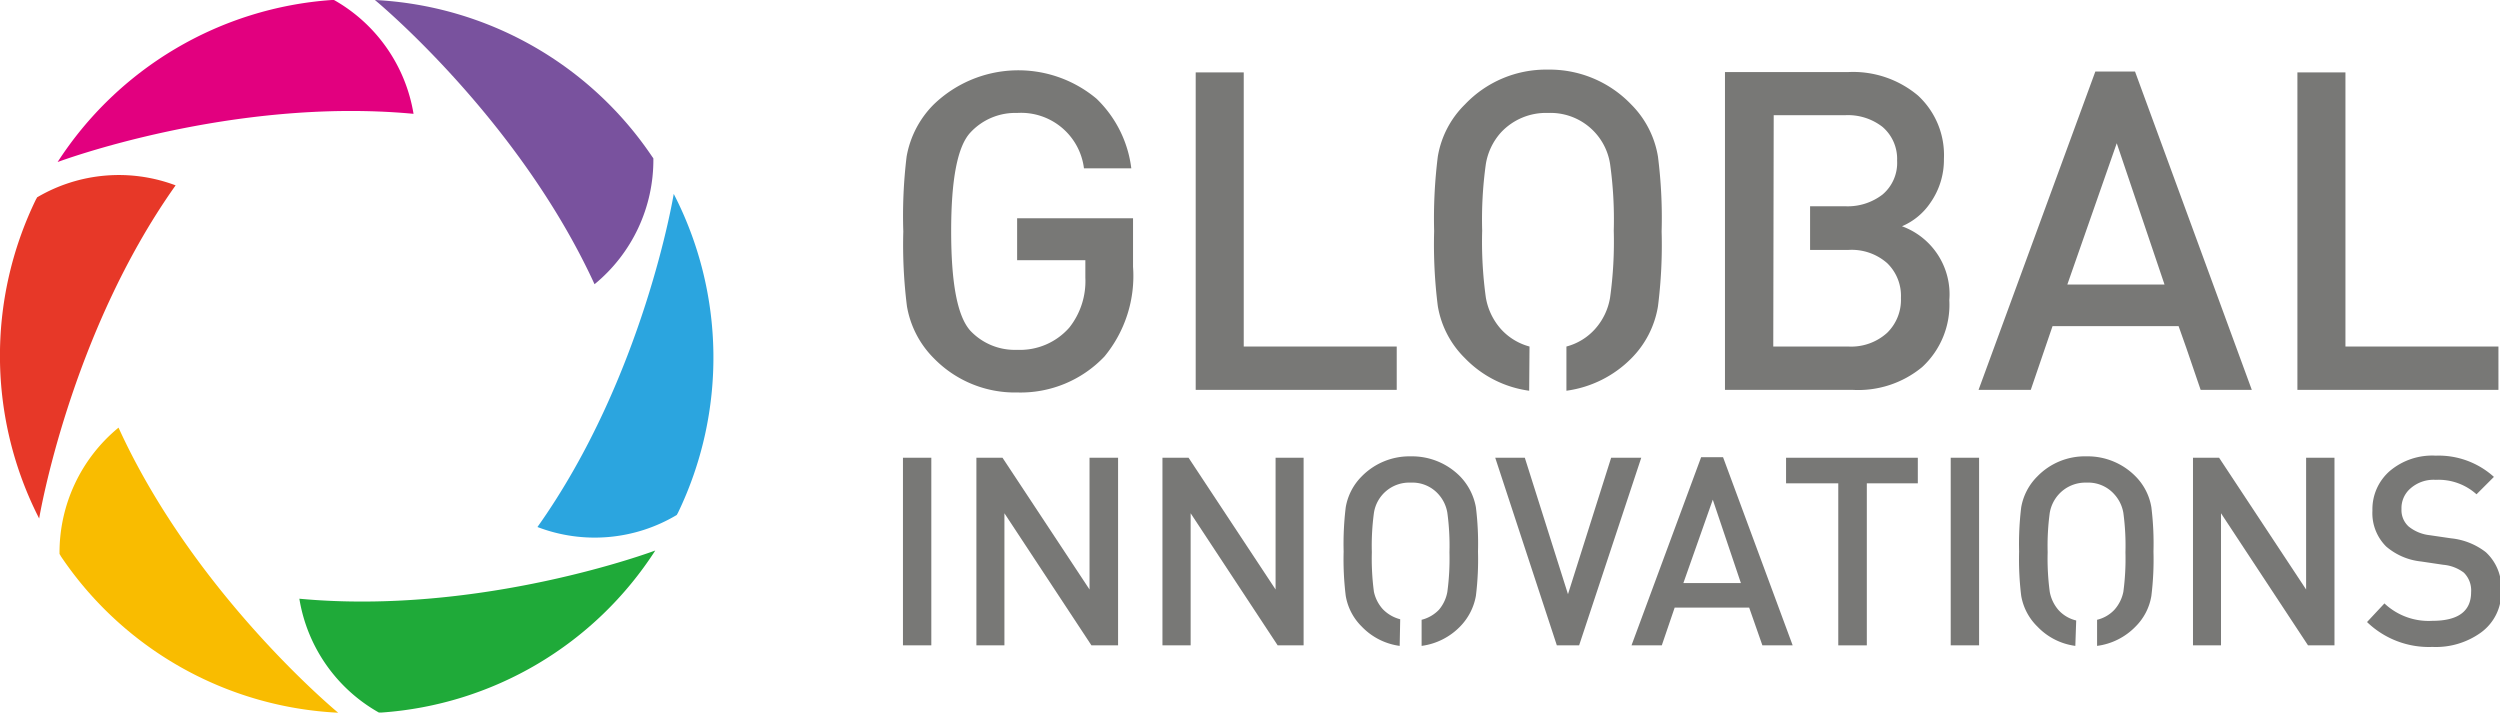
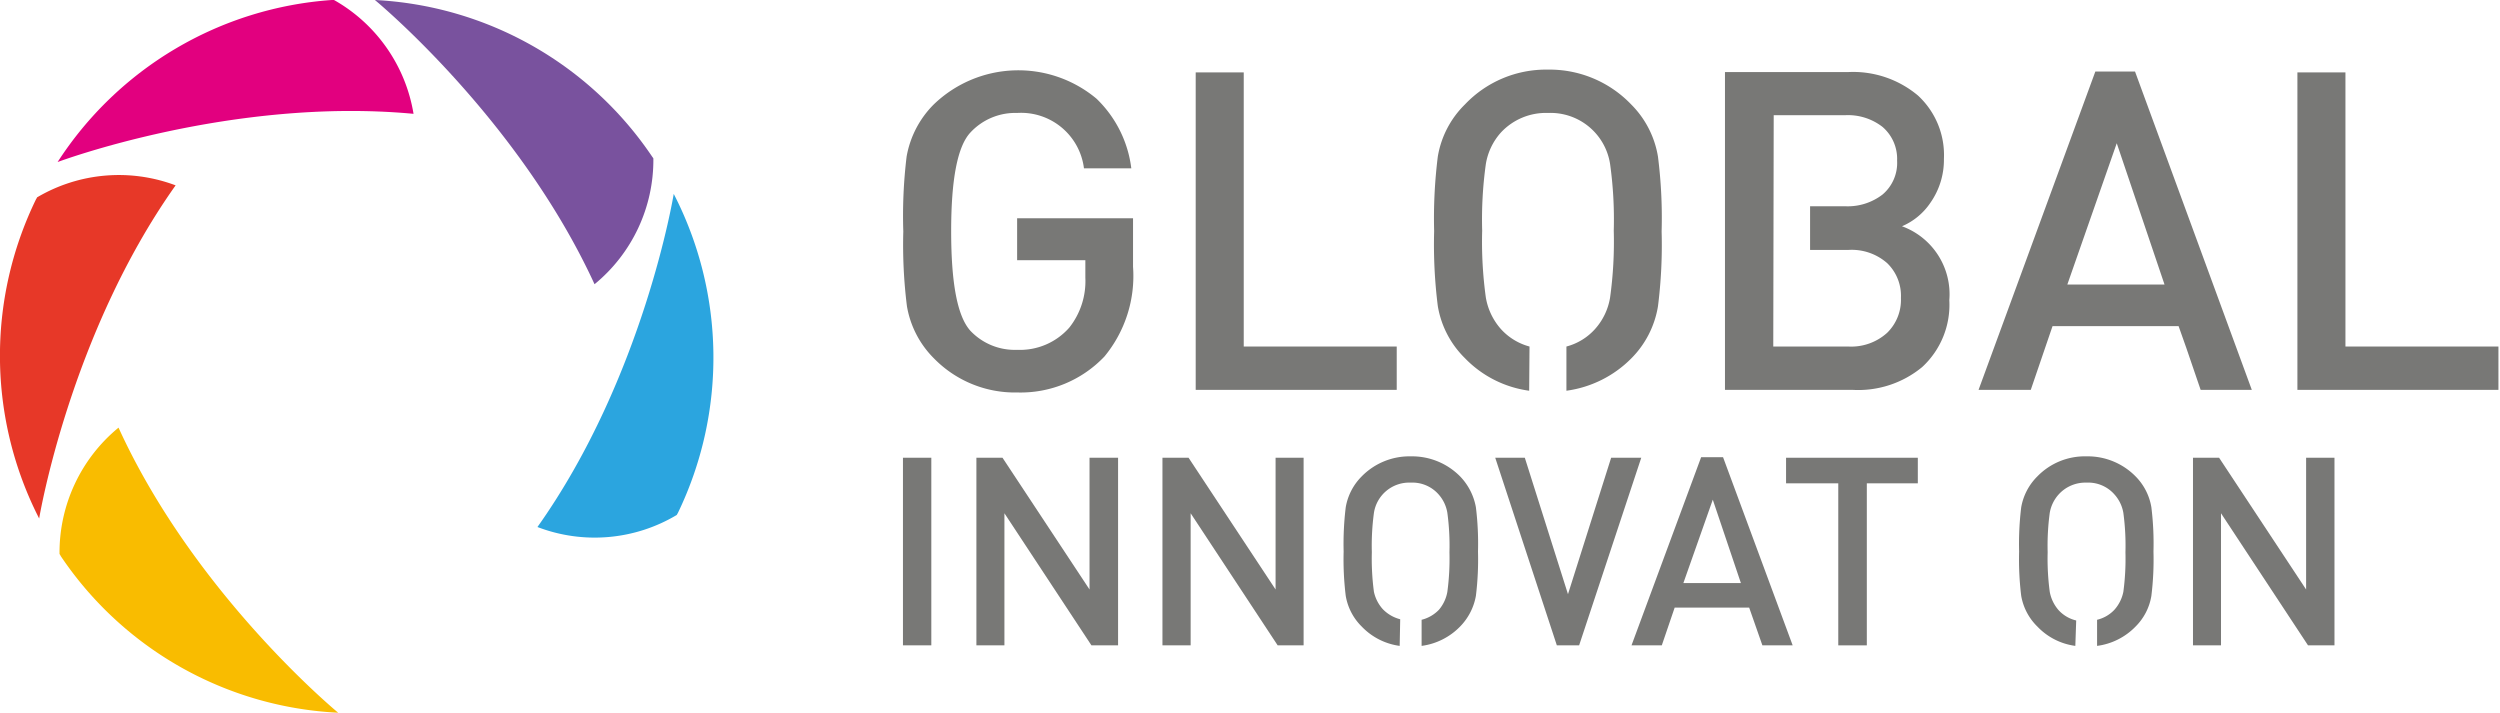
<svg xmlns="http://www.w3.org/2000/svg" viewBox="0 0 143.64 40.94">
  <defs>
    <style>.cls-1{fill:#1faa39;}.cls-2{fill:#e2007f;}.cls-3{fill:#f9bc00;}.cls-4{fill:#79529e;}.cls-5{fill:#e73828;}.cls-6{fill:#2ba5df;}.cls-7{fill:#787876;}</style>
  </defs>
  <g id="レイヤー_2" data-name="レイヤー 2">
    <g id="レイヤー_1-2" data-name="レイヤー 1">
-       <path class="cls-1" d="M17.2,34.4a9.2,9.2,0,0,0,4.57,6.54h.14a20.39,20.39,0,0,0,15.74-9.31S27.68,35.38,17.2,34.4Z" />
      <path class="cls-2" d="M19.19,0h-.13A20.46,20.46,0,0,0,3.31,9.31s10-3.75,20.45-2.77A9.23,9.23,0,0,0,19.19,0Z" />
      <path class="cls-3" d="M6.81,24.57a9.29,9.29,0,0,0-3.39,7.26.75.75,0,0,1,.07.12,20.4,20.4,0,0,0,15.94,9S11.19,34.17,6.81,24.57Z" />
      <path class="cls-4" d="M37.54,9.1,37.47,9A20.44,20.44,0,0,0,21.54,0s8.23,6.77,12.62,16.33A9.23,9.23,0,0,0,37.54,9.1Z" />
      <path class="cls-5" d="M2.13,11.34a.6.6,0,0,1-.06.11,20.53,20.53,0,0,0,.18,18.34S4,19.23,10.09,10.65A9.25,9.25,0,0,0,2.13,11.34Z" />
      <path class="cls-6" d="M38.71,11.14S37,21.66,30.88,30.28a9.19,9.19,0,0,0,8-.69l.07-.12A20.54,20.54,0,0,0,38.71,11.14Z" />
      <path class="cls-7" d="M65.1,15.33a7.27,7.27,0,0,1-1.64,5.15,6.64,6.64,0,0,1-5,2.07,6.5,6.5,0,0,1-4.79-1.95,5.54,5.54,0,0,1-1.56-3,28.26,28.26,0,0,1-.21-4.3A28.26,28.26,0,0,1,52.09,9a5.6,5.6,0,0,1,1.56-3A7,7,0,0,1,63,5.67a6.69,6.69,0,0,1,2,4H62.28a3.64,3.64,0,0,0-3.84-3.18,3.51,3.51,0,0,0-2.69,1.13c-.74.8-1.1,2.69-1.1,5.66S55,18.16,55.75,19a3.51,3.51,0,0,0,2.69,1.1,3.77,3.77,0,0,0,3-1.28,4.3,4.3,0,0,0,.92-2.87v-1H58.44V12.54H65.1Z" />
      <path class="cls-7" d="M68.7,22.4V4.16h2.76V19.91h8.79V22.4Z" />
      <path class="cls-7" d="M87.86,22.45a6.31,6.31,0,0,1-3.69-1.87,5.45,5.45,0,0,1-1.56-3,28.26,28.26,0,0,1-.21-4.3A28.62,28.62,0,0,1,82.61,9a5.45,5.45,0,0,1,1.56-3A6.42,6.42,0,0,1,88.93,4a6.49,6.49,0,0,1,4.79,2,5.49,5.49,0,0,1,1.54,3,27.89,27.89,0,0,1,.21,4.3,28,28,0,0,1-.21,4.3,5.49,5.49,0,0,1-1.54,3A6.47,6.47,0,0,1,90,22.45V19.91a3.35,3.35,0,0,0,1.64-1,3.57,3.57,0,0,0,.87-1.82,23.34,23.34,0,0,0,.21-3.84,23,23,0,0,0-.21-3.82,3.46,3.46,0,0,0-3.56-2.94,3.53,3.53,0,0,0-2.71,1.12,3.57,3.57,0,0,0-.87,1.82,23,23,0,0,0-.21,3.82,23.34,23.34,0,0,0,.21,3.84,3.65,3.65,0,0,0,.87,1.82,3.4,3.4,0,0,0,1.64,1Z" />
      <path class="cls-7" d="M101.88,22.4H99.11V4.14h7.09a5.79,5.79,0,0,1,4,1.35,4.65,4.65,0,0,1,1.49,3.64,4.29,4.29,0,0,1-.77,2.51A3.73,3.73,0,0,1,109.28,13,4.16,4.16,0,0,1,112,17.25a4.86,4.86,0,0,1-1.56,3.84,5.76,5.76,0,0,1-4,1.31h-4.82l0-2.49h4.58a3.07,3.07,0,0,0,2.23-.79,2.65,2.65,0,0,0,.79-2,2.61,2.61,0,0,0-.79-2,3.08,3.08,0,0,0-2.23-.76H104V11.85h2a3.28,3.28,0,0,0,2.16-.67A2.38,2.38,0,0,0,109,9.23a2.42,2.42,0,0,0-.84-1.94A3.23,3.23,0,0,0,106,6.62h-4.09Z" />
      <path class="cls-7" d="M122.67,4.11l6.71,18.29h-2.94L125.62,20l-.46-1.3L121.62,8.23l-2.84,8.12h6.4l.82,2.39h-8.07l-1.25,3.66h-3l6.71-18.29Z" />
      <path class="cls-7" d="M132,22.4V4.16h2.76V19.91h8.79V22.4Z" />
      <path class="cls-7" d="M51.88,37.08V26.3h1.63V37.08Z" />
      <path class="cls-7" d="M62.71,37.08l-5-7.59v7.59H56.1V26.3h1.5l5,7.57V26.3h1.64V37.08Z" />
      <path class="cls-7" d="M73.41,37.08l-5-7.59v7.59H66.79V26.3h1.5l5,7.57V26.3H74.9V37.08Z" />
      <path class="cls-7" d="M80.42,37.11A3.7,3.7,0,0,1,78.24,36a3.23,3.23,0,0,1-.92-1.77,17.24,17.24,0,0,1-.12-2.54,17.43,17.43,0,0,1,.12-2.54,3.29,3.29,0,0,1,.92-1.78,3.84,3.84,0,0,1,2.82-1.15,3.88,3.88,0,0,1,2.83,1.15,3.42,3.42,0,0,1,.91,1.78,17.05,17.05,0,0,1,.12,2.54,17.05,17.05,0,0,1-.12,2.54A3.35,3.35,0,0,1,83.89,36a3.78,3.78,0,0,1-2.21,1.11v-1.5a2.07,2.07,0,0,0,1-.58A2.18,2.18,0,0,0,83.16,34a14.34,14.34,0,0,0,.12-2.27,14.1,14.1,0,0,0-.12-2.26,2.1,2.1,0,0,0-.51-1.07,2,2,0,0,0-1.59-.67,2.05,2.05,0,0,0-2.12,1.74,14.1,14.1,0,0,0-.12,2.26A14.34,14.34,0,0,0,78.94,34,2.18,2.18,0,0,0,79.45,35a2.12,2.12,0,0,0,1,.58Z" />
      <path class="cls-7" d="M90.73,37.08H89.45L85.91,26.3h1.7l2.48,7.84,2.48-7.84H94.3Z" />
      <path class="cls-7" d="M99,26.27l4,10.81h-1.74l-.49-1.4-.27-.77-2.09-6.2L96.72,33.5h3.87l.48,1.41H96.22l-.74,2.17H93.74l4-10.81Z" />
      <path class="cls-7" d="M107.26,27.77v9.31h-1.64V27.77h-3V26.3h7.57v1.47Z" />
-       <path class="cls-7" d="M112.08,37.08V26.3h1.63V37.08Z" />
      <path class="cls-7" d="M119.24,37.11A3.67,3.67,0,0,1,117.06,36a3.24,3.24,0,0,1-.93-1.77,17.24,17.24,0,0,1-.12-2.54,17.43,17.43,0,0,1,.12-2.54,3.3,3.3,0,0,1,.93-1.78,3.8,3.8,0,0,1,2.81-1.15,3.86,3.86,0,0,1,2.83,1.15,3.28,3.28,0,0,1,.91,1.78,17.05,17.05,0,0,1,.12,2.54,17.05,17.05,0,0,1-.12,2.54A3.21,3.21,0,0,1,122.7,36a3.75,3.75,0,0,1-2.21,1.11v-1.5a2,2,0,0,0,1-.58A2.2,2.2,0,0,0,122,34a14.34,14.34,0,0,0,.12-2.27,14.1,14.1,0,0,0-.12-2.26,2.11,2.11,0,0,0-.52-1.07,2,2,0,0,0-1.59-.67,2.07,2.07,0,0,0-1.6.67,2.11,2.11,0,0,0-.52,1.07,14.1,14.1,0,0,0-.12,2.26,14.34,14.34,0,0,0,.12,2.27,2.2,2.2,0,0,0,.52,1.07,2,2,0,0,0,1,.58Z" />
      <path class="cls-7" d="M132.61,37.08l-5-7.59v7.59H126V26.3h1.5l5,7.57V26.3h1.63V37.08Z" />
-       <path class="cls-7" d="M142.55,36.34a4.43,4.43,0,0,1-2.79.83A5.12,5.12,0,0,1,136,35.74L137,34.67a3.7,3.7,0,0,0,2.75,1c1.49,0,2.23-.55,2.23-1.65a1.43,1.43,0,0,0-.42-1.12,2.28,2.28,0,0,0-1.18-.45l-1.28-.19a3.65,3.65,0,0,1-2-.86,2.7,2.7,0,0,1-.79-2.06,2.91,2.91,0,0,1,1-2.28,3.78,3.78,0,0,1,2.64-.88,4.74,4.74,0,0,1,3.34,1.22l-1,1a3.26,3.26,0,0,0-2.34-.83,2,2,0,0,0-1.45.49,1.49,1.49,0,0,0-.52,1.19,1.27,1.27,0,0,0,.41,1,2.33,2.33,0,0,0,1.21.5l1.23.18a3.9,3.9,0,0,1,2,.8,2.78,2.78,0,0,1,.88,2.21A2.83,2.83,0,0,1,142.55,36.34Z" />
    </g>
  </g>
</svg>